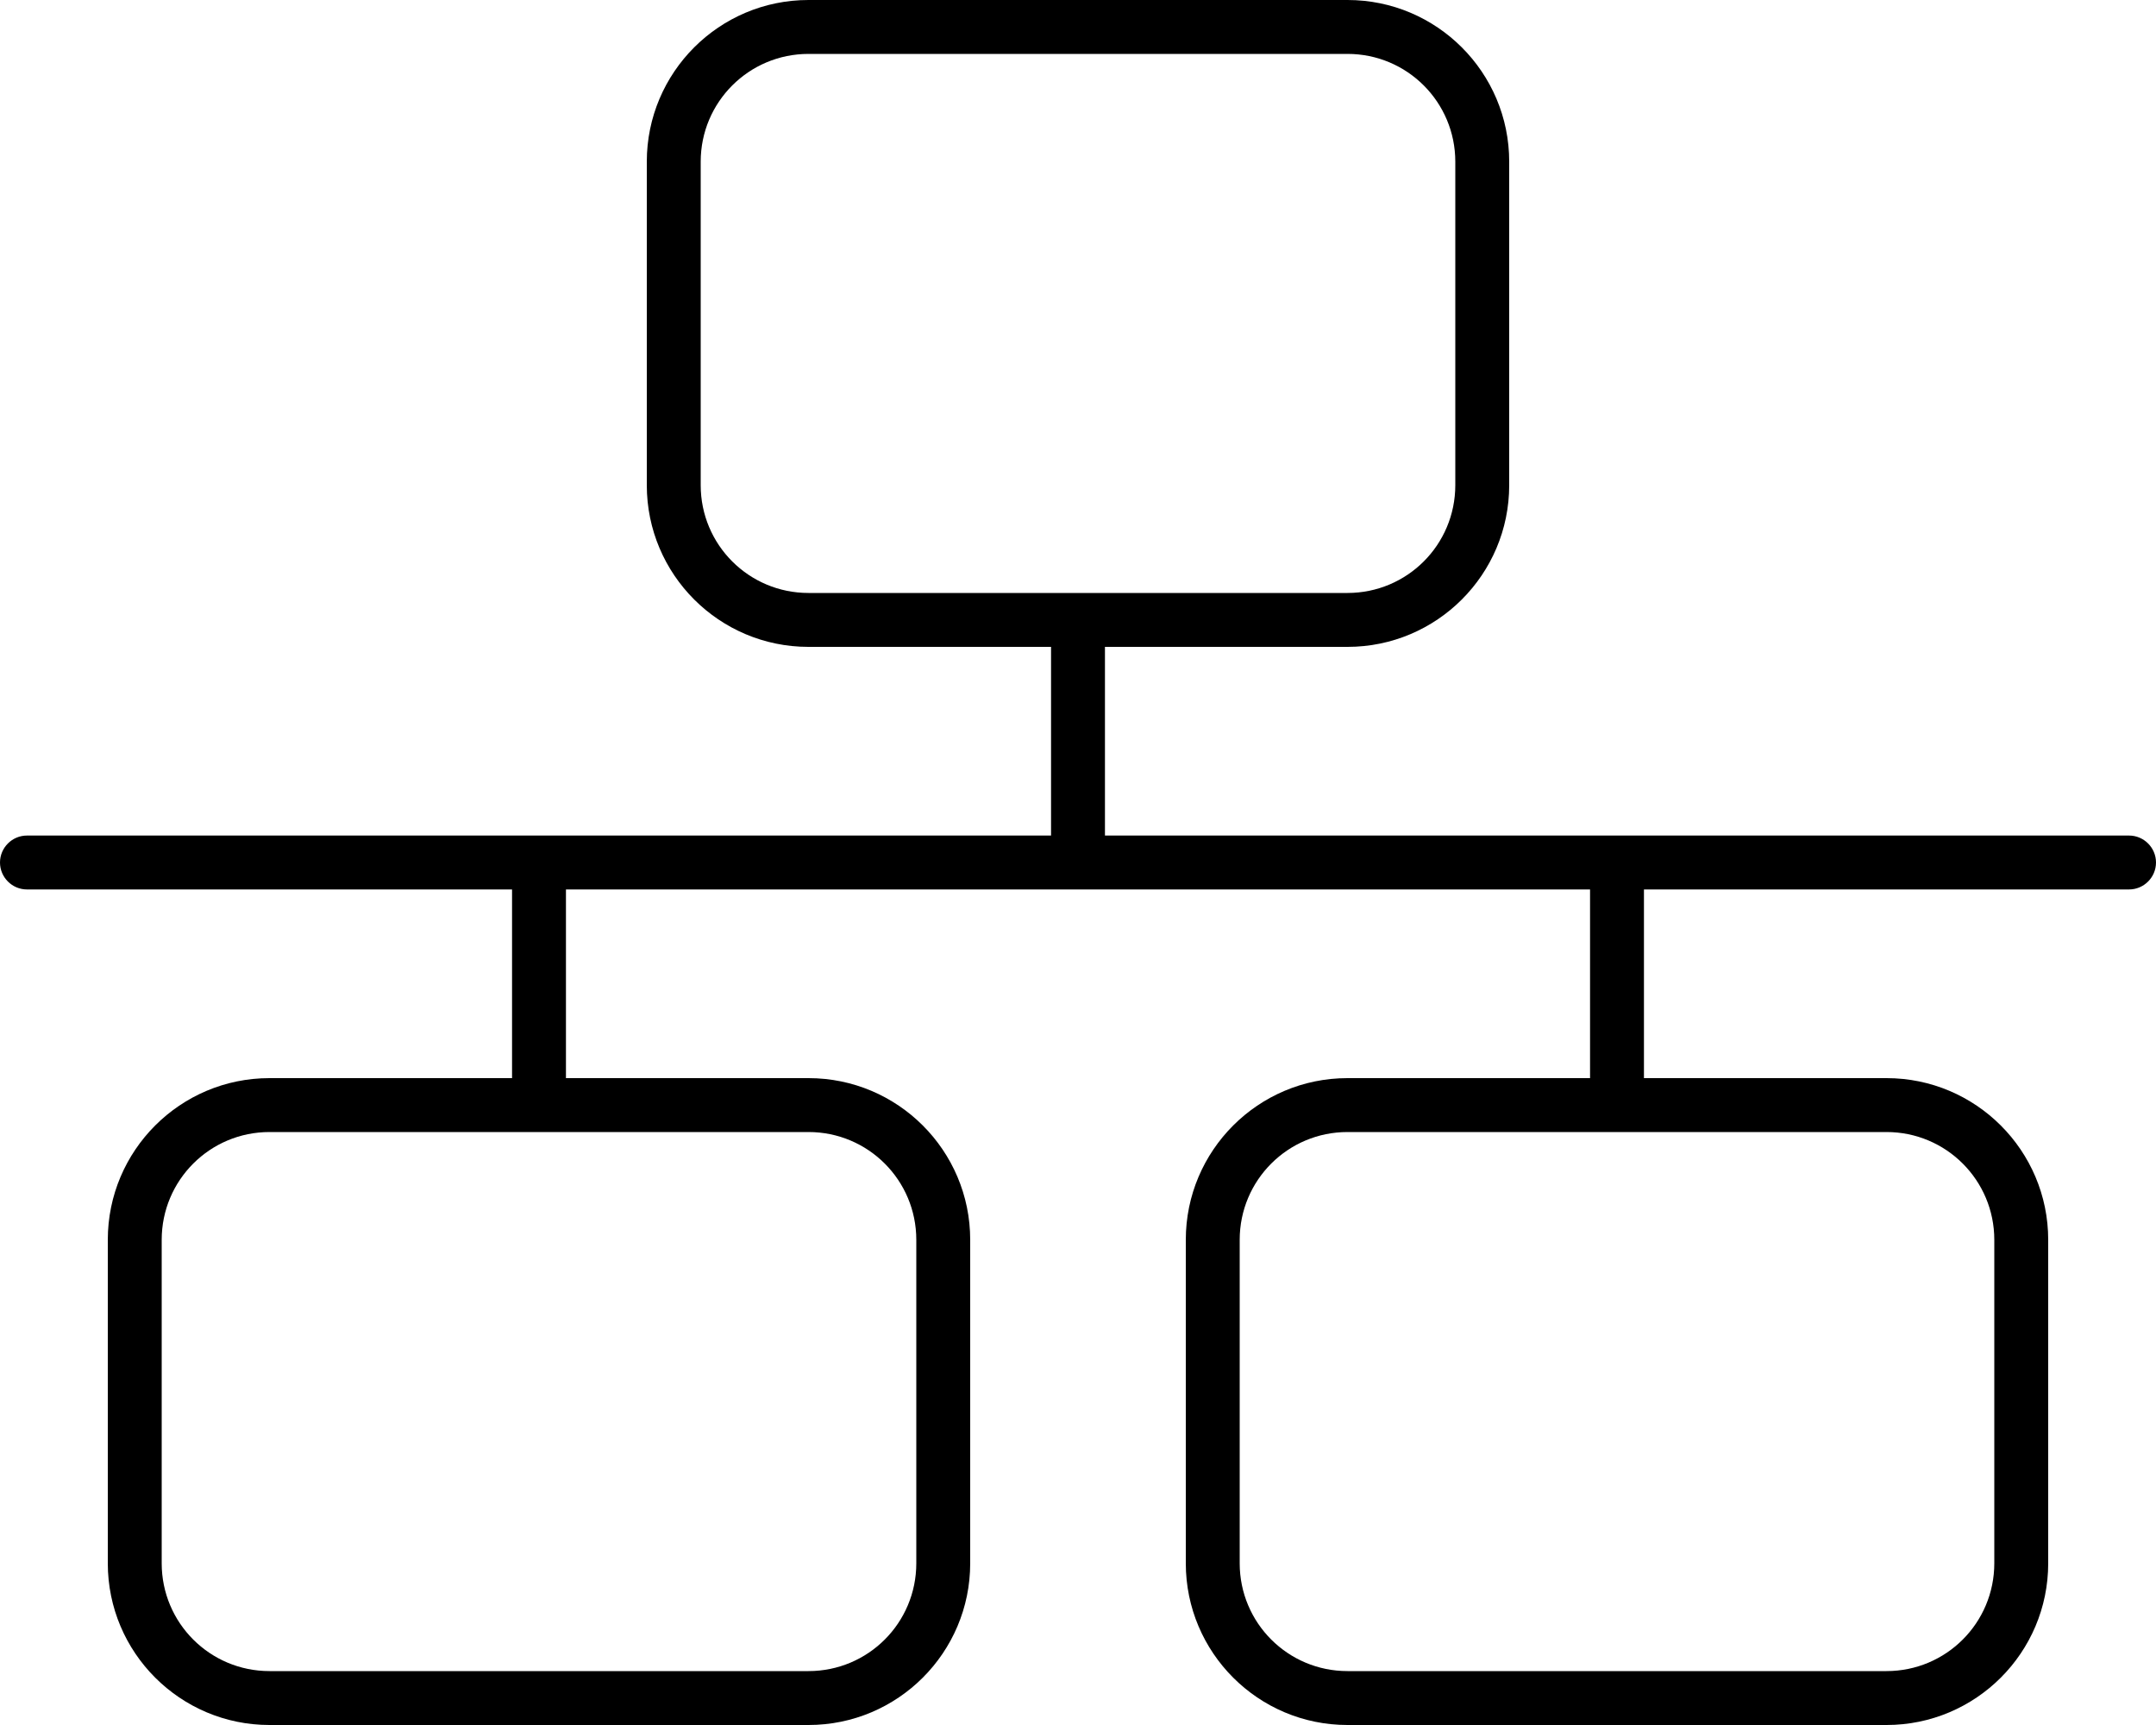
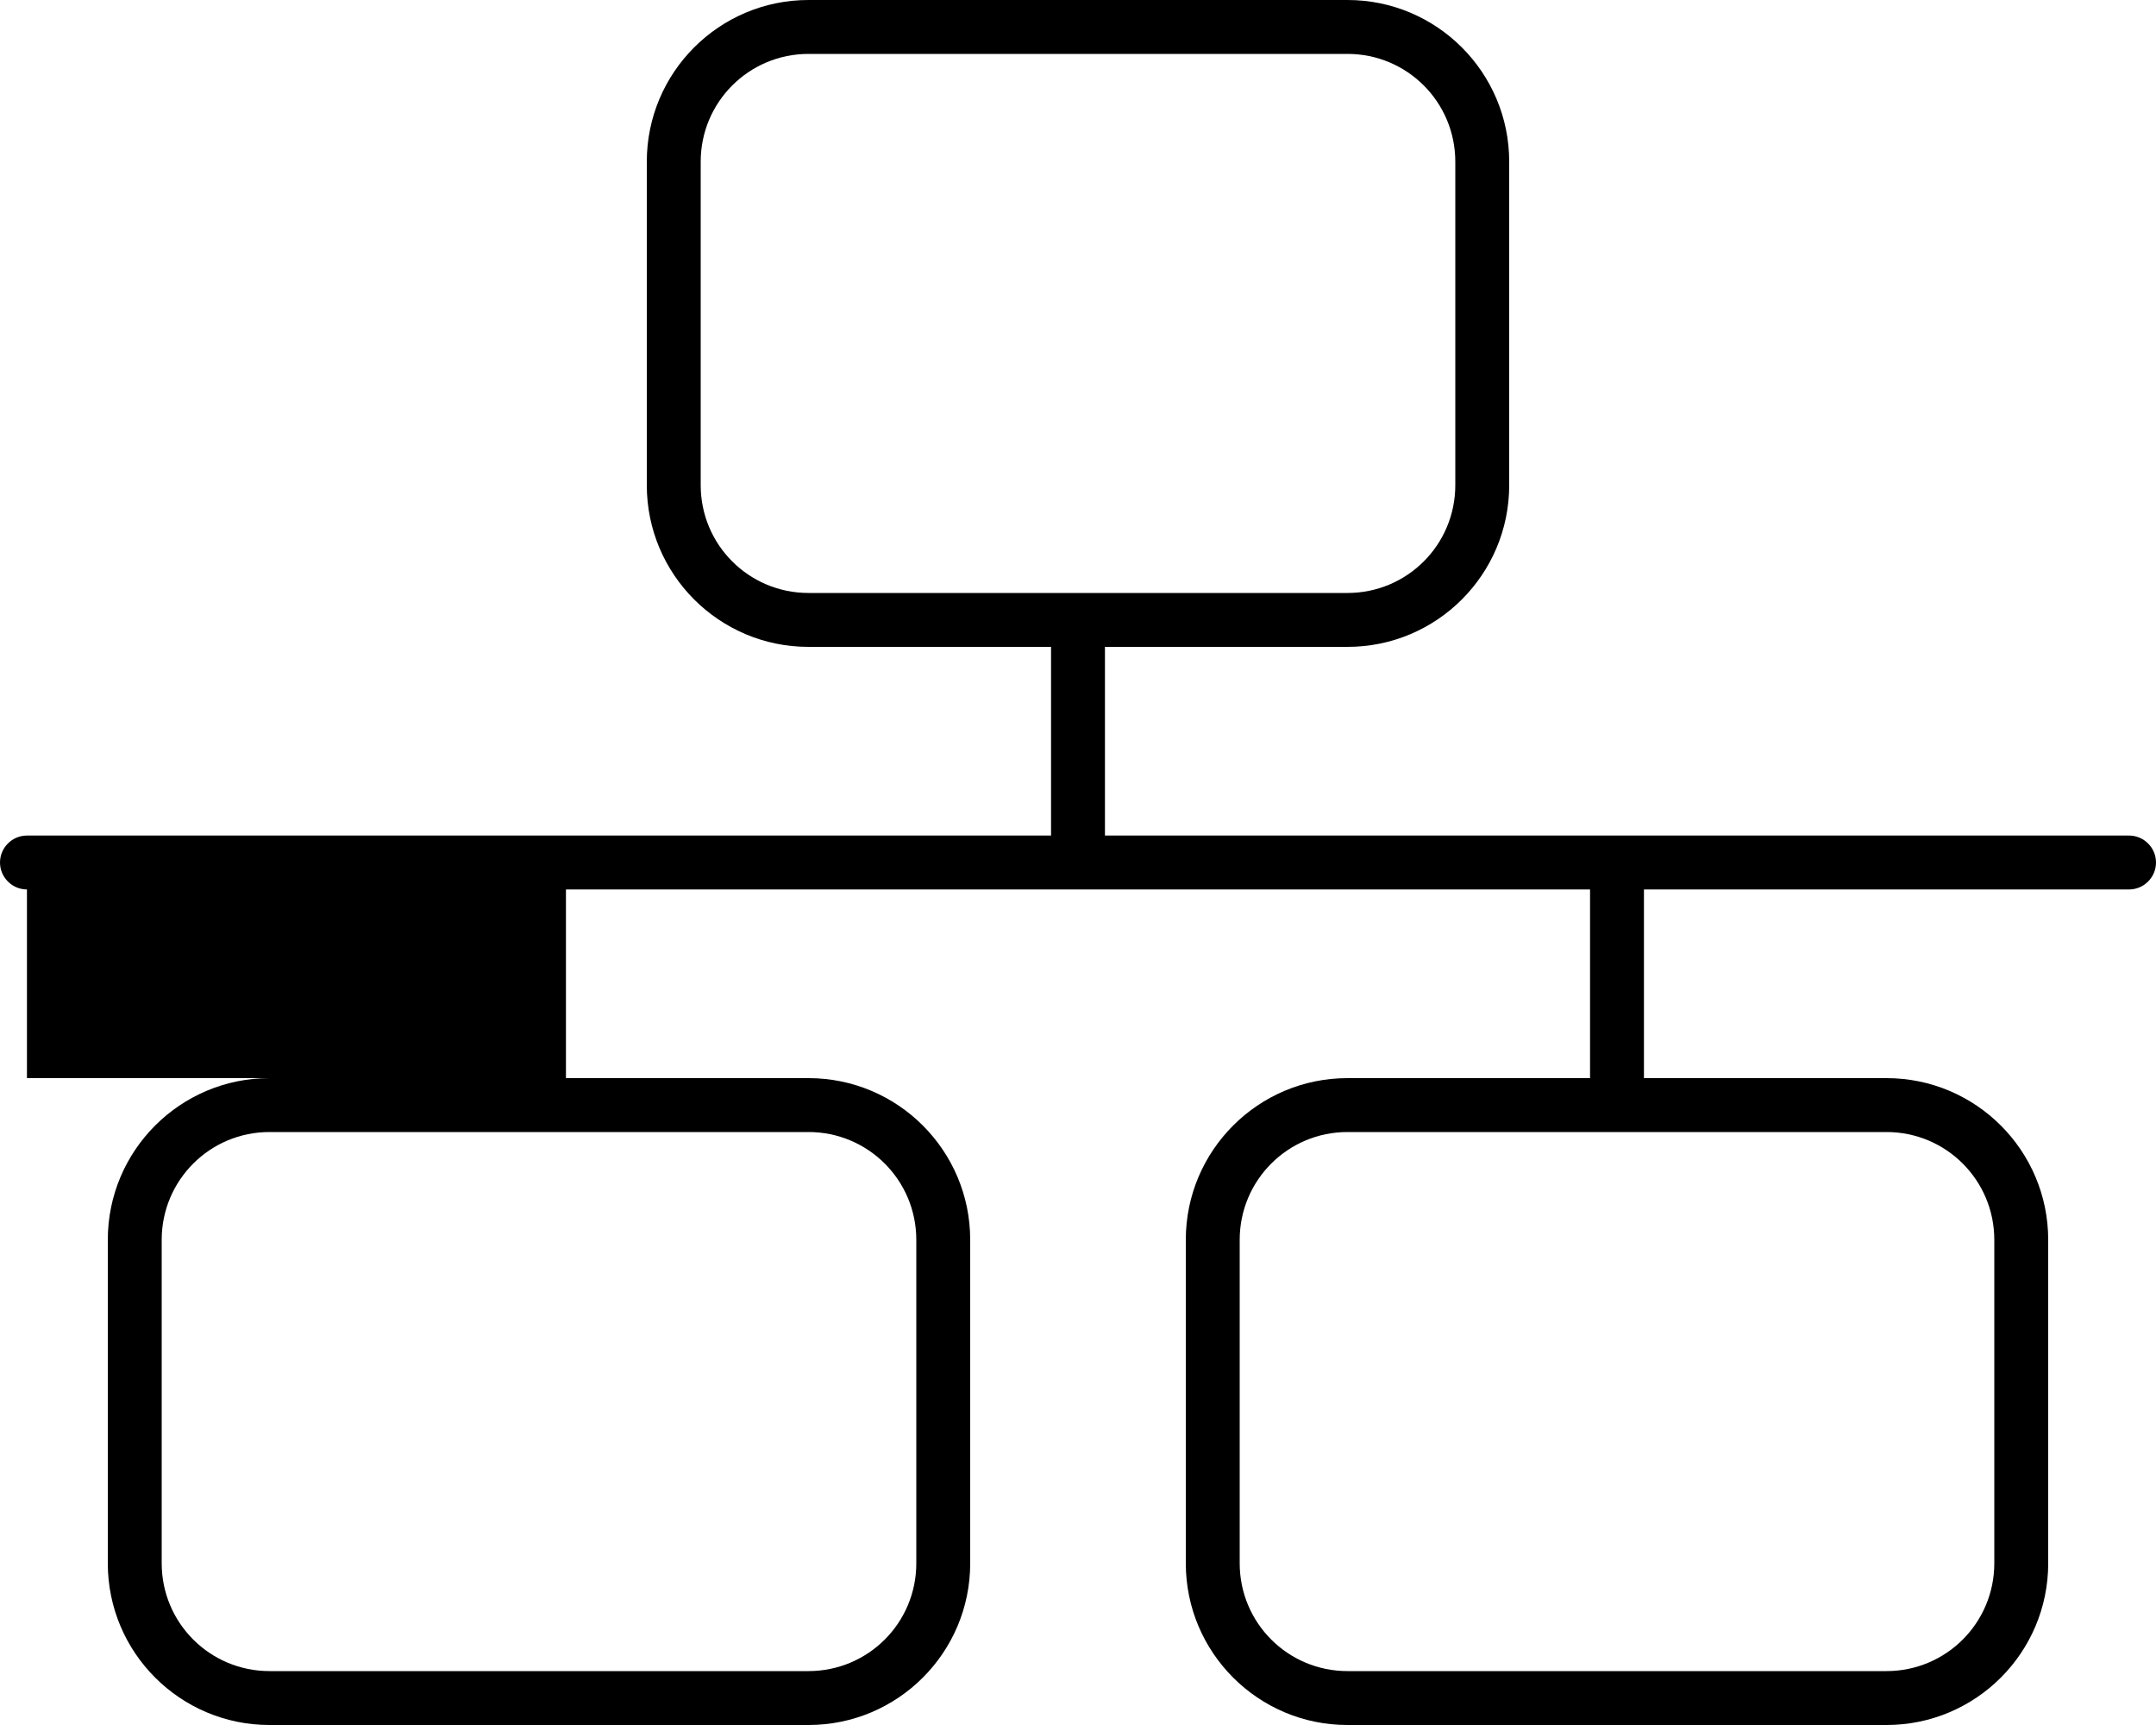
<svg xmlns="http://www.w3.org/2000/svg" viewBox="0 0 640 512">
-   <path d="M400 16c17.7 0 32 14.3 32 32v96c0 17.7-14.3 32-32 32H240c-17.7 0-32-14.3-32-32V48c0-17.7 14.3-32 32-32H400zM240 0c-26.5 0-48 21.5-48 48v96c0 26.5 21.5 48 48 48h72v56H8c-4.4 0-8 3.6-8 8s3.6 8 8 8H152v56H80c-26.5 0-48 21.5-48 48v96c0 26.5 21.5 48 48 48H240c26.5 0 48-21.5 48-48V368c0-26.5-21.5-48-48-48H168V264H472v56H400c-26.5 0-48 21.5-48 48v96c0 26.5 21.5 48 48 48H560c26.5 0 48-21.5 48-48V368c0-26.5-21.5-48-48-48H488V264H632c4.4 0 8-3.6 8-8s-3.6-8-8-8H328V192h72c26.5 0 48-21.5 48-48V48c0-26.5-21.5-48-48-48H240zM80 336H240c17.7 0 32 14.3 32 32v96c0 17.7-14.3 32-32 32H80c-17.7 0-32-14.3-32-32V368c0-17.7 14.3-32 32-32zm480 0c17.7 0 32 14.3 32 32v96c0 17.7-14.3 32-32 32H400c-17.7 0-32-14.3-32-32V368c0-17.7 14.3-32 32-32H560z" />
+   <path d="M400 16c17.7 0 32 14.3 32 32v96c0 17.7-14.3 32-32 32H240c-17.7 0-32-14.3-32-32V48c0-17.7 14.3-32 32-32H400zM240 0c-26.5 0-48 21.5-48 48v96c0 26.5 21.5 48 48 48h72v56H8c-4.4 0-8 3.6-8 8s3.6 8 8 8v56H80c-26.5 0-48 21.5-48 48v96c0 26.5 21.5 48 48 48H240c26.5 0 48-21.5 48-48V368c0-26.5-21.5-48-48-48H168V264H472v56H400c-26.5 0-48 21.5-48 48v96c0 26.5 21.5 48 48 48H560c26.5 0 48-21.5 48-48V368c0-26.5-21.5-48-48-48H488V264H632c4.4 0 8-3.6 8-8s-3.6-8-8-8H328V192h72c26.5 0 48-21.5 48-48V48c0-26.5-21.5-48-48-48H240zM80 336H240c17.7 0 32 14.3 32 32v96c0 17.7-14.3 32-32 32H80c-17.7 0-32-14.3-32-32V368c0-17.7 14.3-32 32-32zm480 0c17.7 0 32 14.3 32 32v96c0 17.7-14.3 32-32 32H400c-17.7 0-32-14.3-32-32V368c0-17.7 14.3-32 32-32H560z" />
</svg>